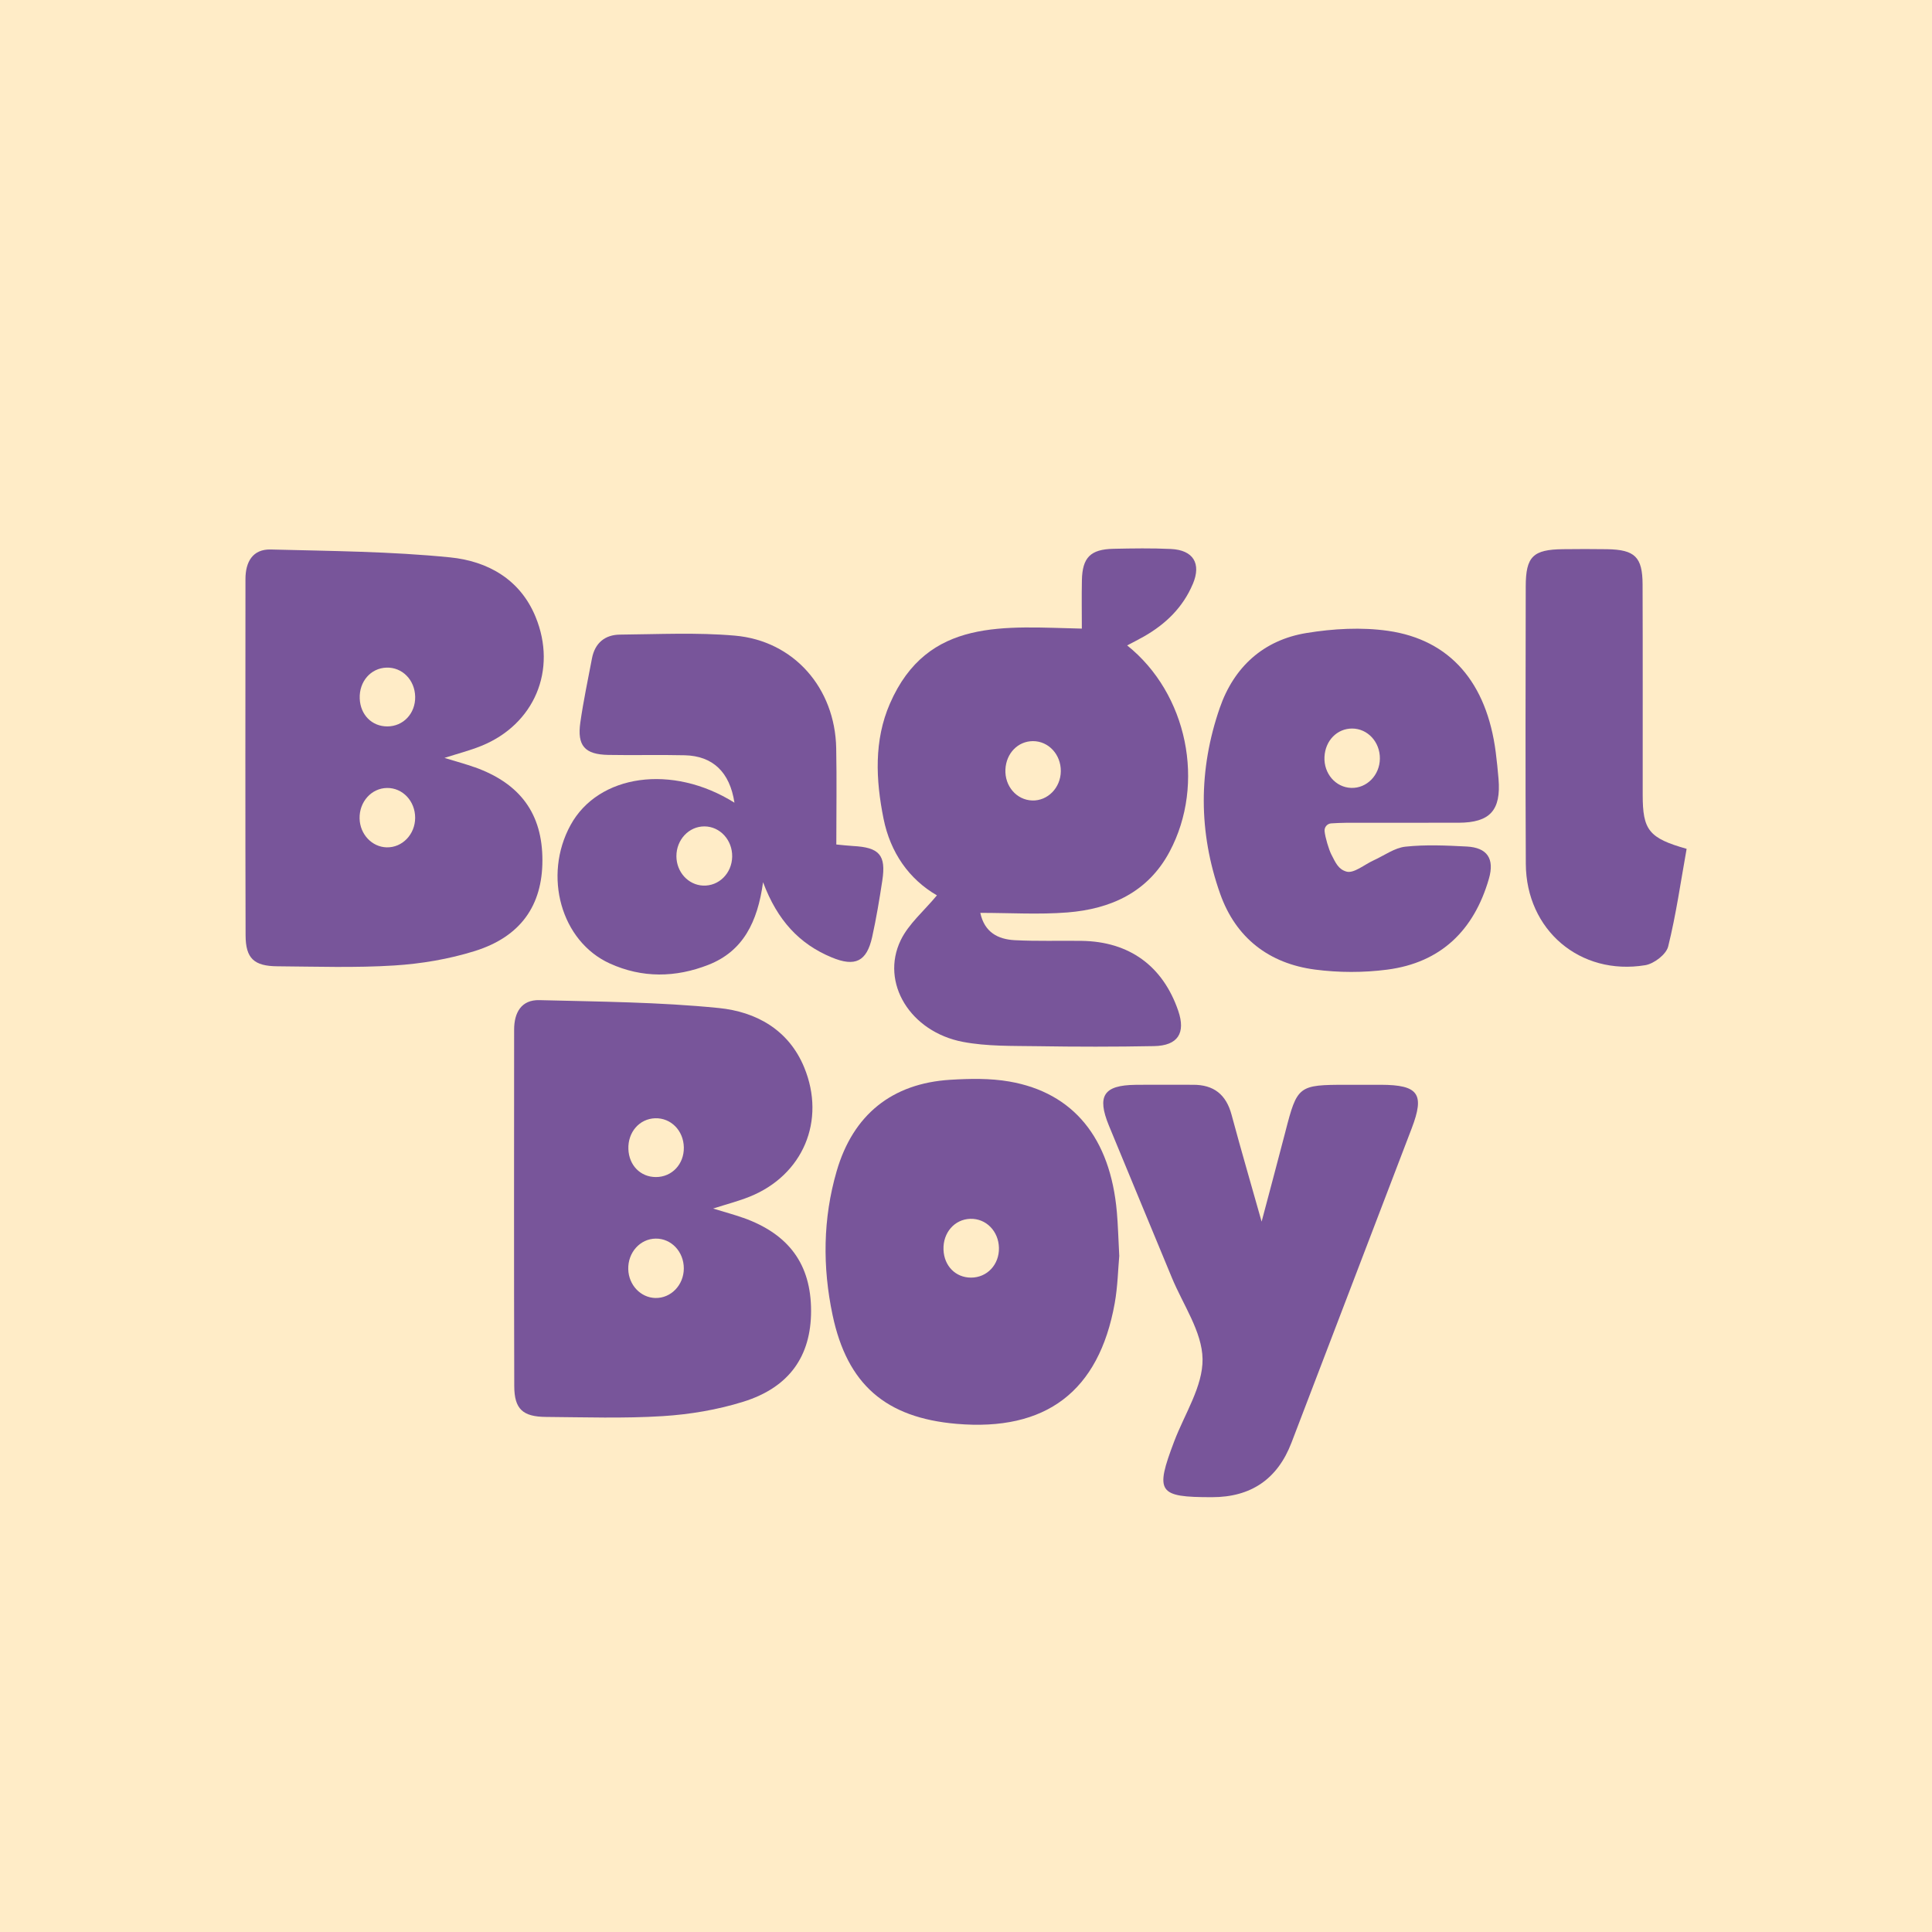
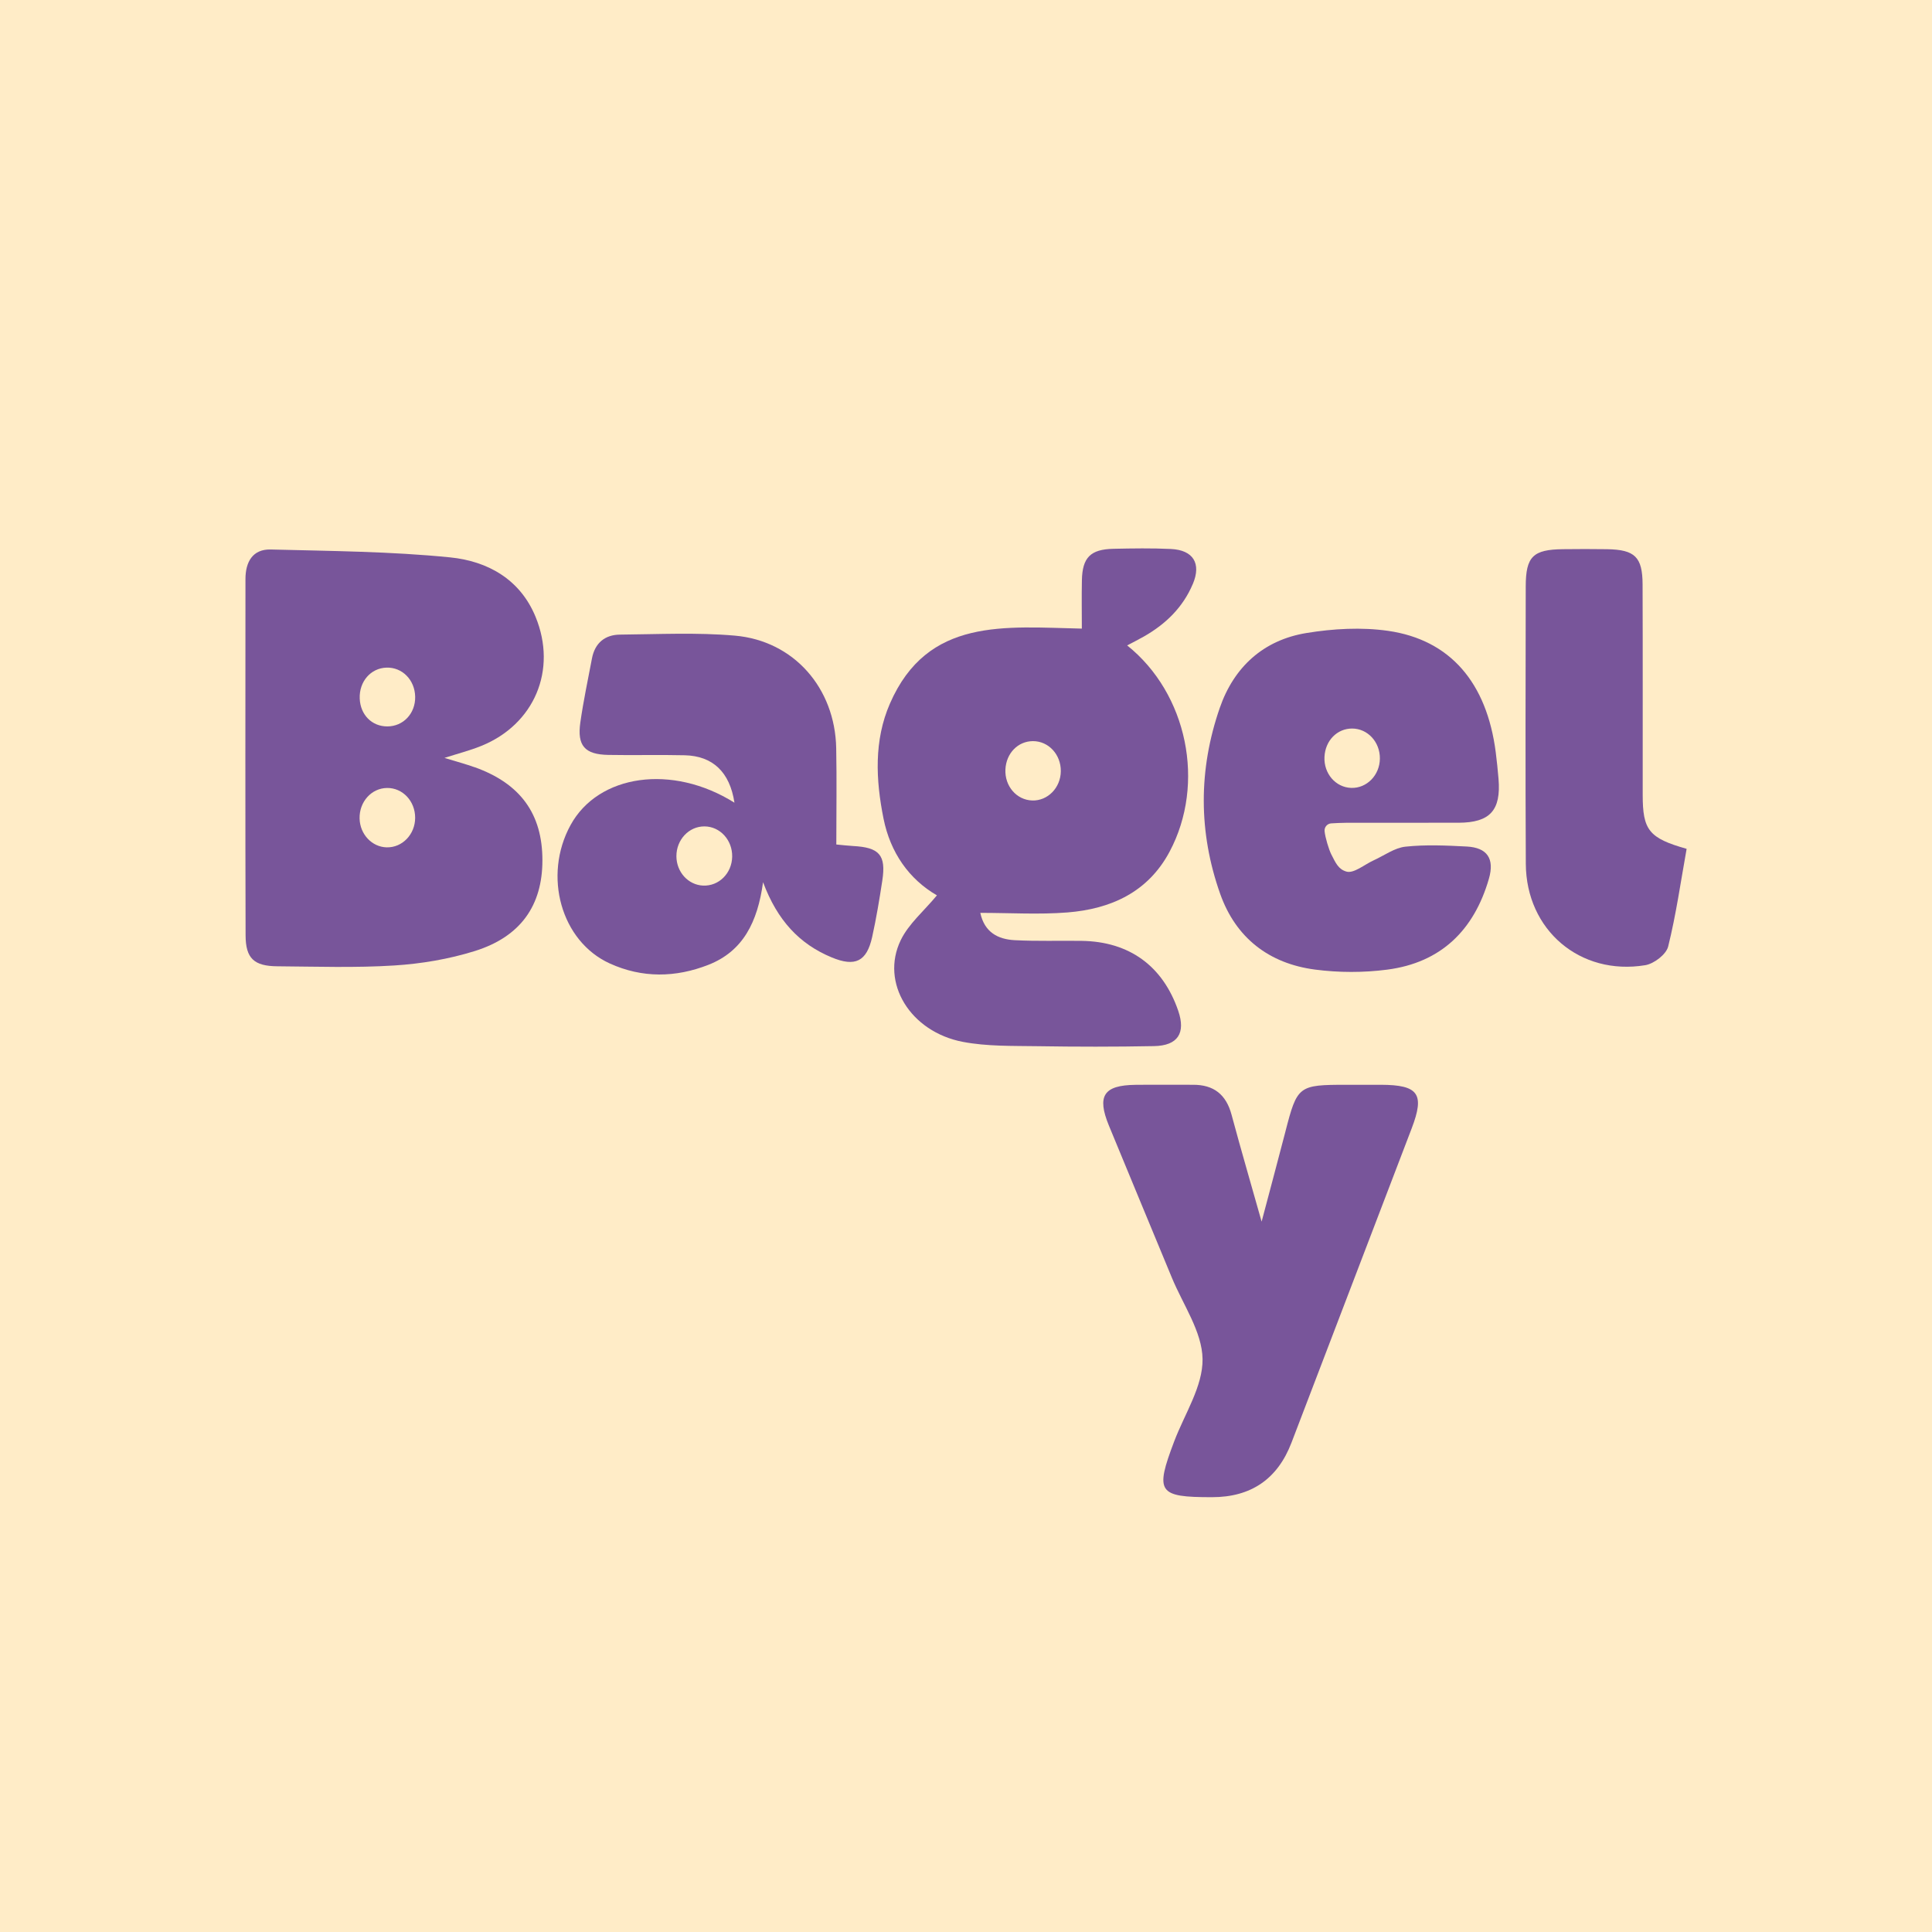
<svg xmlns="http://www.w3.org/2000/svg" id="Capa_1" data-name="Capa 1" viewBox="0 0 1200 1200">
  <defs>
    <style>
      .cls-1 {
        fill: #ffecc7;
      }

      .cls-2 {
        fill: #78559a;
      }
    </style>
  </defs>
  <rect class="cls-1" y="0" width="1200" height="1200" />
  <g>
    <path class="cls-2" d="m294.79,476.54c-5.57-1.99-11.31-3.51-18.73-5.79,8.52-2.74,15.82-4.6,22.75-7.4,33.12-13.35,47.42-47.21,33.84-80.23-9.69-23.57-30.09-34.62-53.04-36.92-36.95-3.71-74.26-3.94-111.45-4.9-11.25-.29-15.69,7.76-15.7,18.33-.02,73.77-.14,147.55.08,221.32.04,14.36,5.26,19.12,19.73,19.23,24.19.18,48.46,1.02,72.56-.5,16.83-1.06,33.96-3.94,50.03-8.96,28.62-8.93,42.04-28.43,42.04-56.37,0-28.84-13.65-47.67-42.11-57.84Zm-54.57,49.77c-9.2-.21-16.65-8.12-16.87-17.92-.24-10.39,7.37-18.85,17.05-18.97,9.7-.12,17.48,8.15,17.46,18.54-.02,10.28-7.98,18.56-17.64,18.34Zm.32-75.12c-9.6,0-16.74-7.25-17.11-17.37-.39-10.51,6.85-18.85,16.63-19.15,9.79-.3,17.61,7.64,17.81,18.08.2,10.39-7.37,18.44-17.33,18.44Z" />
    <path class="cls-2" d="m1047.59,527.25c-3.69,20.54-6.54,40.86-11.47,60.67-1.21,4.87-8.8,10.68-14.19,11.57-40.54,6.69-74.01-21.85-74.22-62.94-.3-57.43-.14-114.86-.05-172.29.03-18.61,4.52-22.95,23.21-23.15,9.11-.1,18.22-.14,27.33.01,17.24.29,21.98,4.81,22.04,21.92.16,43.57.04,87.13.07,130.7.01,21.84,3.8,26.83,27.29,33.49Z" />
    <path class="cls-2" d="m740.89,362.74c5.38-12.75.29-21.1-13.64-21.76-11.87-.56-23.79-.37-35.69-.11-14.24.31-19.28,5.41-19.57,19.49-.21,10.07-.04,20.14-.04,30.08-47.74-1-95.82-7.16-119.22,46.61-9.95,22.86-8.79,47.35-3.96,71.39,4.24,21.1,15.82,37.63,33.17,47.68-8.07,9.75-17.59,17.7-22.5,27.88-12.73,26.37,5.91,56.9,38.64,63.13,15.02,2.86,30.74,2.44,46.16,2.68,24.19.39,48.39.41,72.57-.05,14.81-.28,19.76-8.12,15-21.97-9.58-27.86-30.41-42.98-59.98-43.4-13.88-.19-27.78.3-41.63-.43-10.42-.55-18.77-4.97-21.31-16.96,18.61,0,36.44,1.13,54.07-.26,26.95-2.14,50.06-12.53,63.5-37.76,22.52-42.28,11.07-98.16-26.36-128.1,3.7-1.96,7.19-3.7,10.57-5.63,13.44-7.69,24.11-18.06,30.2-32.51Zm-99.81,134.45c-9.68-.33-17.08-8.91-16.6-19.26.47-10.07,7.79-17.59,17.12-17.6,9.69-.01,17.4,8.33,17.29,18.71-.11,10.29-8.15,18.48-17.82,18.16Z" />
    <path class="cls-2" d="m529.72,525.46c-3.08-.16-6.15-.55-10.27-.93,0-20.32.32-40.08-.07-59.83-.72-37.3-26.26-66.7-62.97-69.9-23.61-2.06-47.53-.84-71.3-.63-9.4.08-15.61,5.23-17.43,14.79-2.51,13.23-5.32,26.42-7.22,39.74-2.07,14.48,2.72,19.9,17.3,20.19,15.86.31,31.73-.17,47.58.22,17.39.43,27.96,10.45,30.84,29.46-38.68-24.28-84.57-17.61-101.81,13.92-17.23,31.52-5.87,72.16,24.34,85.92,20.18,9.19,40.94,8.84,61.29.86,21.4-8.39,30.54-26.36,33.95-51.32,8.87,23.73,22.56,38.39,42.65,46.72,14.56,6.04,21.74,2.56,25.12-12.69,2.57-11.59,4.51-23.33,6.3-35.07,2.42-15.84-1.83-20.61-18.29-21.44Zm-93.03,24.6c-9.24-.41-16.52-8.42-16.56-18.22-.04-10.31,7.8-18.64,17.48-18.55,9.69.08,17.37,8.55,17.16,18.88-.22,10.31-8.31,18.32-18.07,17.88Z" />
    <path class="cls-2" d="m798.4,702.81c7.34-28.43,8.04-29.02,37.91-29.03,7.14,0,14.28-.02,21.42,0,23.31.08,27.29,5.64,19.11,27.04-24.86,65.09-49.76,130.16-74.67,195.23q-12.97,33.89-49.38,33.88c-33.56,0-35.51-2.93-23.46-34.7,6.45-17.01,17.85-34.16,17.6-51.12-.25-16.95-12.16-33.76-19.09-50.57-12.98-31.48-26.13-62.88-39.07-94.38-7.6-18.52-3.27-25.11,16.49-25.35,11.9-.15,23.8.05,35.69-.03,12.91-.09,20.62,6.04,23.98,18.57,5.97,22.22,12.46,44.29,18.68,66.43,4.92-18.66,9.97-37.3,14.8-55.99Z" />
-     <path class="cls-2" d="m461.66,756.44c-5.57-1.99-11.31-3.51-18.73-5.79,8.52-2.74,15.82-4.6,22.75-7.4,33.12-13.35,47.42-47.21,33.84-80.23-9.69-23.57-30.09-34.62-53.04-36.92-36.95-3.71-74.26-3.94-111.45-4.9-11.25-.29-15.69,7.76-15.7,18.33-.02,73.77-.14,147.55.08,221.32.04,14.36,5.26,19.12,19.73,19.23,24.19.18,48.46,1.02,72.56-.5,16.83-1.06,33.96-3.94,50.03-8.96,28.62-8.93,42.04-28.43,42.04-56.37,0-28.84-13.65-47.67-42.11-57.84Zm-54.57,49.77c-9.2-.21-16.65-8.12-16.87-17.92-.24-10.39,7.37-18.85,17.05-18.97,9.7-.12,17.48,8.15,17.46,18.54-.02,10.28-7.98,18.56-17.64,18.34Zm.32-75.12c-9.6,0-16.74-7.25-17.11-17.37-.39-10.51,6.85-18.85,16.63-19.15,9.79-.3,17.61,7.64,17.81,18.08.2,10.39-7.37,18.44-17.33,18.44Z" />
-     <path class="cls-2" d="m693.68,752.67c-4.04-45.73-26.87-73.98-66.74-80.91-11.95-2.08-24.51-1.83-36.69-1.09-36.22,2.22-60.41,21.72-70.59,56.77-8.56,29.48-8.84,59.49-2.53,89.38,9.09,43.1,33.03,63.78,76.96,67.55,55.54,4.77,88.43-20.1,98.27-74.84,1.88-10.47,2.08-21.25,2.83-29.45-.58-10.8-.77-19.13-1.5-27.41Zm-90.55,40.88c-9.6,0-16.74-7.25-17.11-17.37-.39-10.51,6.85-18.85,16.63-19.15,9.79-.3,17.61,7.64,17.81,18.08.2,10.39-7.37,18.44-17.33,18.44Z" />
    <path class="cls-2" d="m905.99,511.02c19.5-.08,26.39-7.72,24.77-27.23-.46-5.53-1.03-11.05-1.73-16.55-5.53-43.05-28.13-69.85-66.89-75.41-16.53-2.37-34.11-1.36-50.68,1.35-26.7,4.37-45.03,21.05-53.86,46.57-13.26,38.32-13.27,77.15.25,115.37,9.7,27.43,30.37,43.37,58.95,47.11,14.72,1.93,30.12,1.95,44.84.03,33.36-4.34,53.91-24.49,63.14-56.44,3.6-12.46-1.01-19.37-13.81-20.03-12.65-.65-25.46-1.25-38,.09-6.81.72-13.18,5.5-19.75,8.48-5.73,2.6-12.35,8.33-16.93,7-4.91-1.42-6.57-5.09-9.43-10.74-1.46-2.89-3.76-10.41-4.14-14.36-.24-2.5,1.65-4.71,4.16-4.85,3.19-.18,6.08-.34,8.96-.35,23.39-.06,46.77.04,70.16-.05Zm-83.33-40.91c.47-10.07,7.79-17.59,17.12-17.6,9.69-.01,17.4,8.33,17.29,18.71-.11,10.29-8.15,18.48-17.82,18.16-9.68-.33-17.08-8.91-16.6-19.26Z" />
  </g>
</svg>